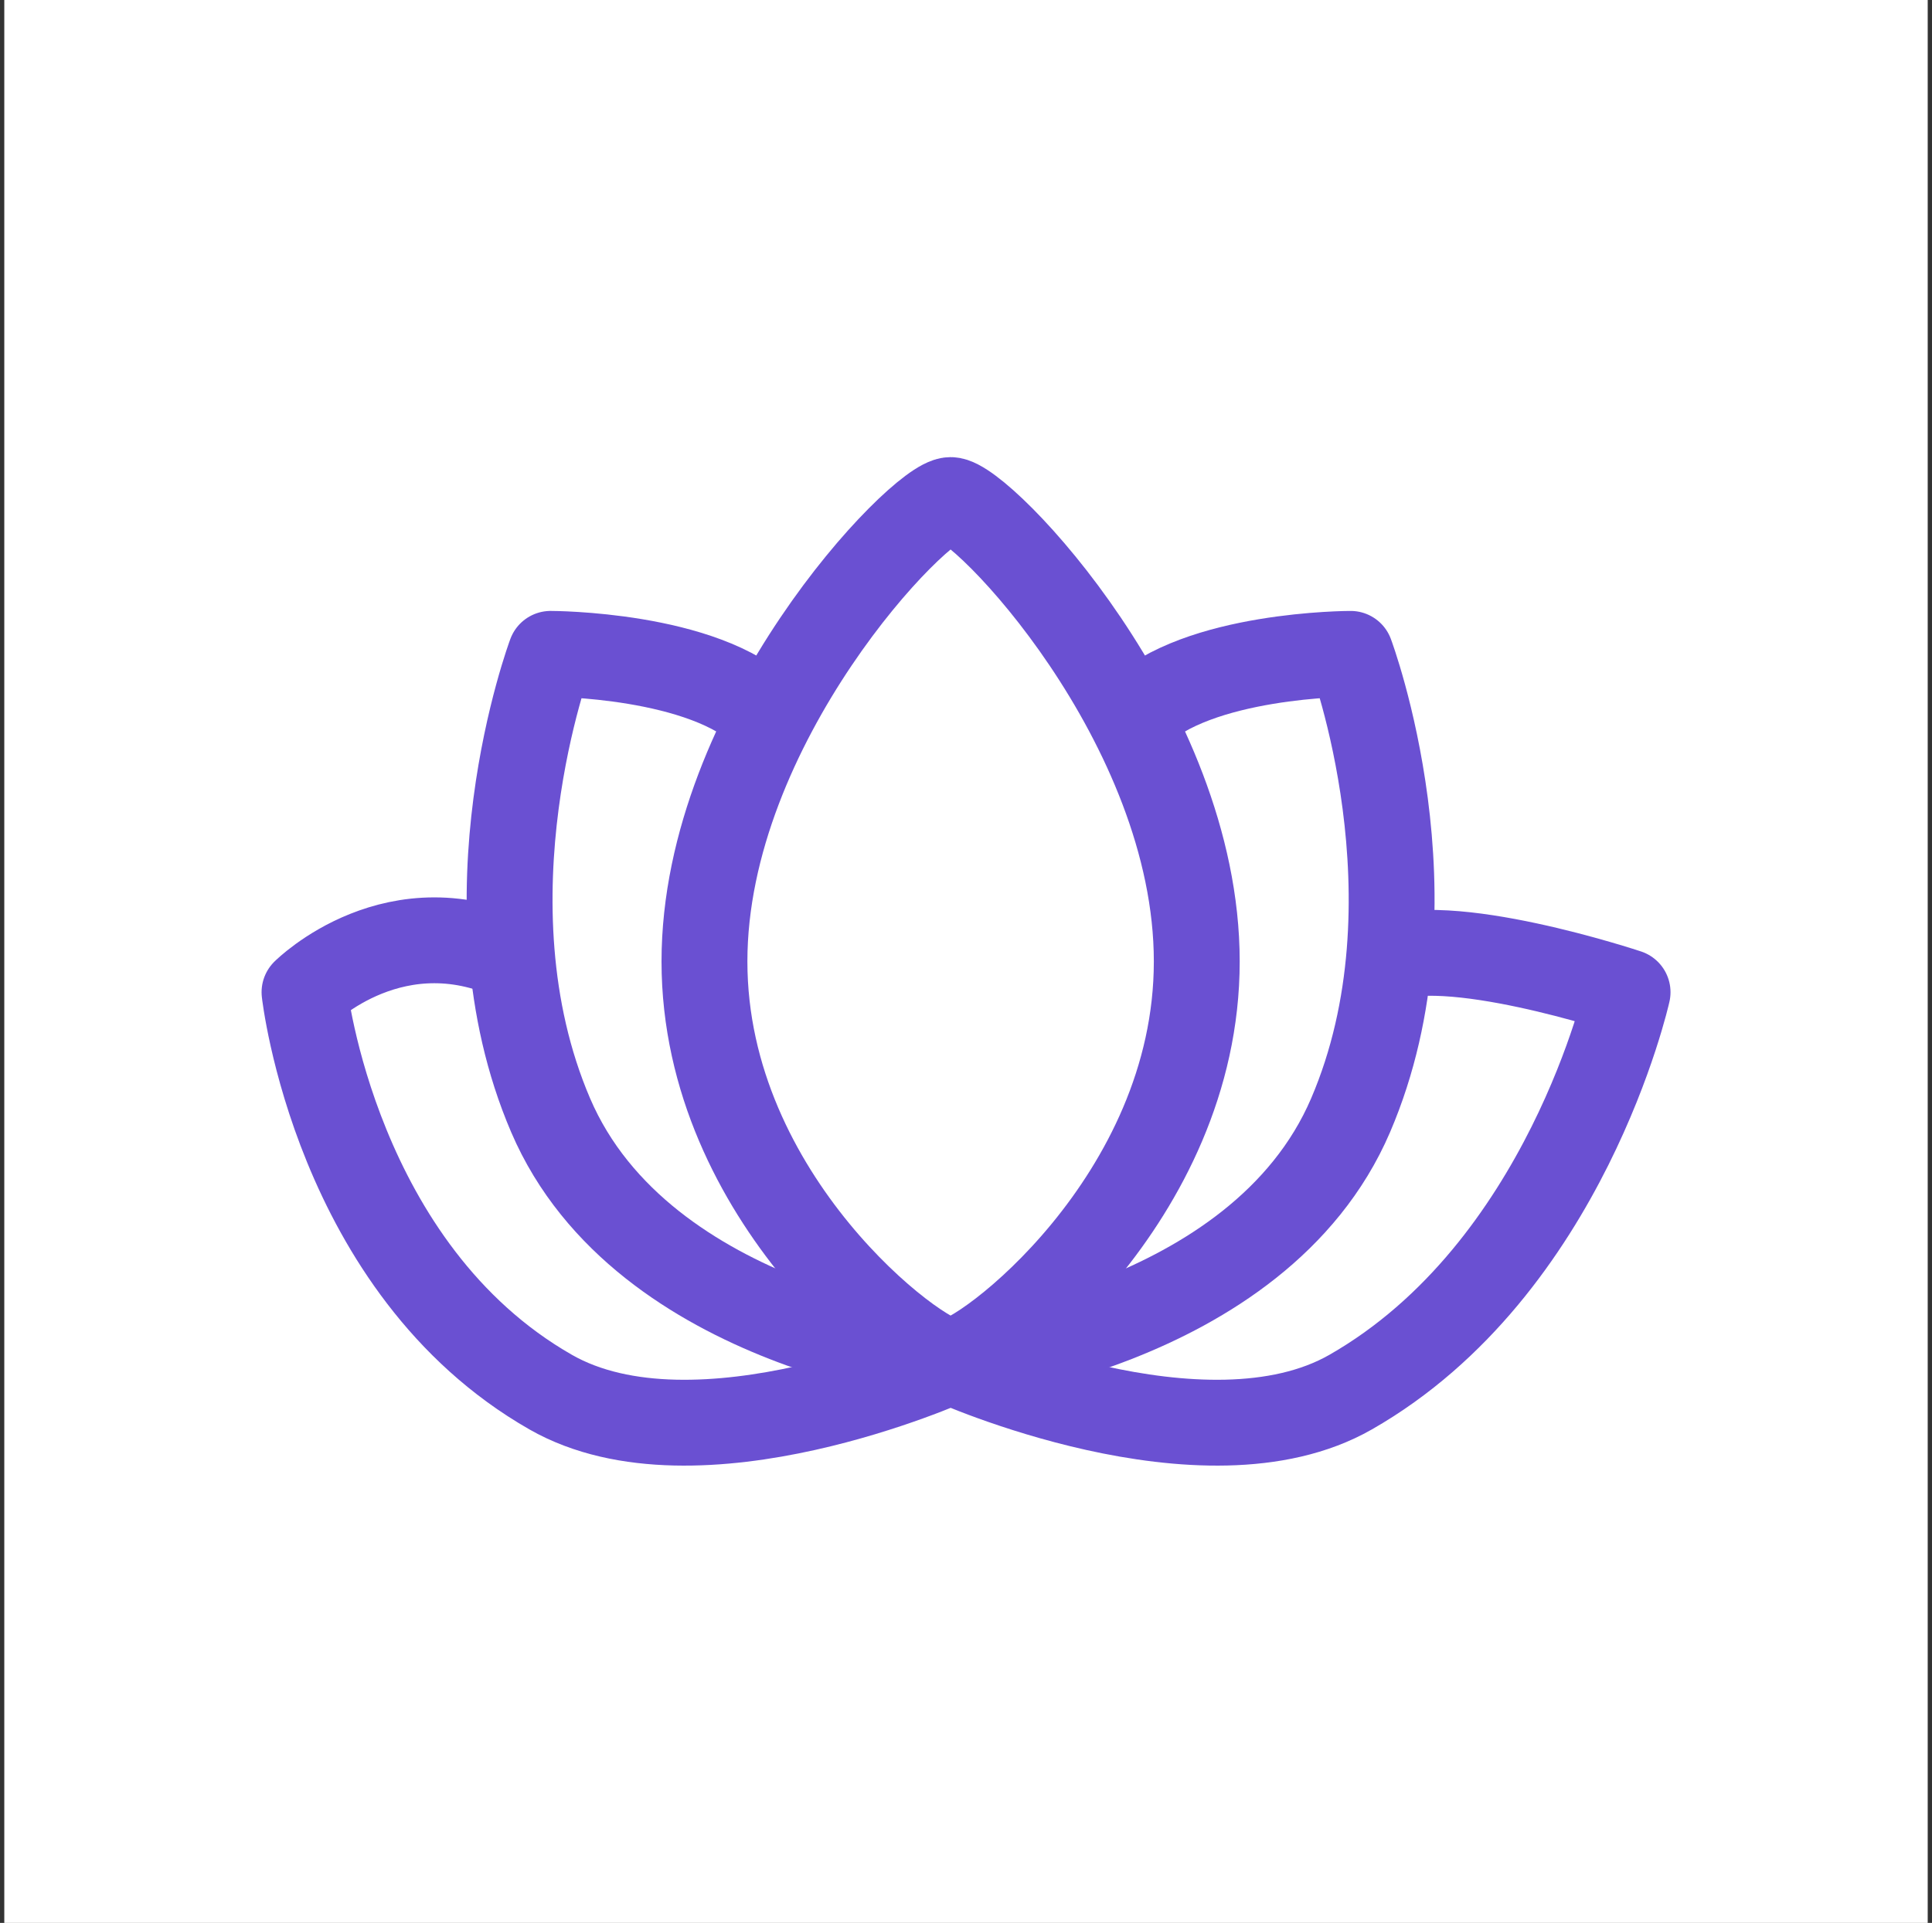
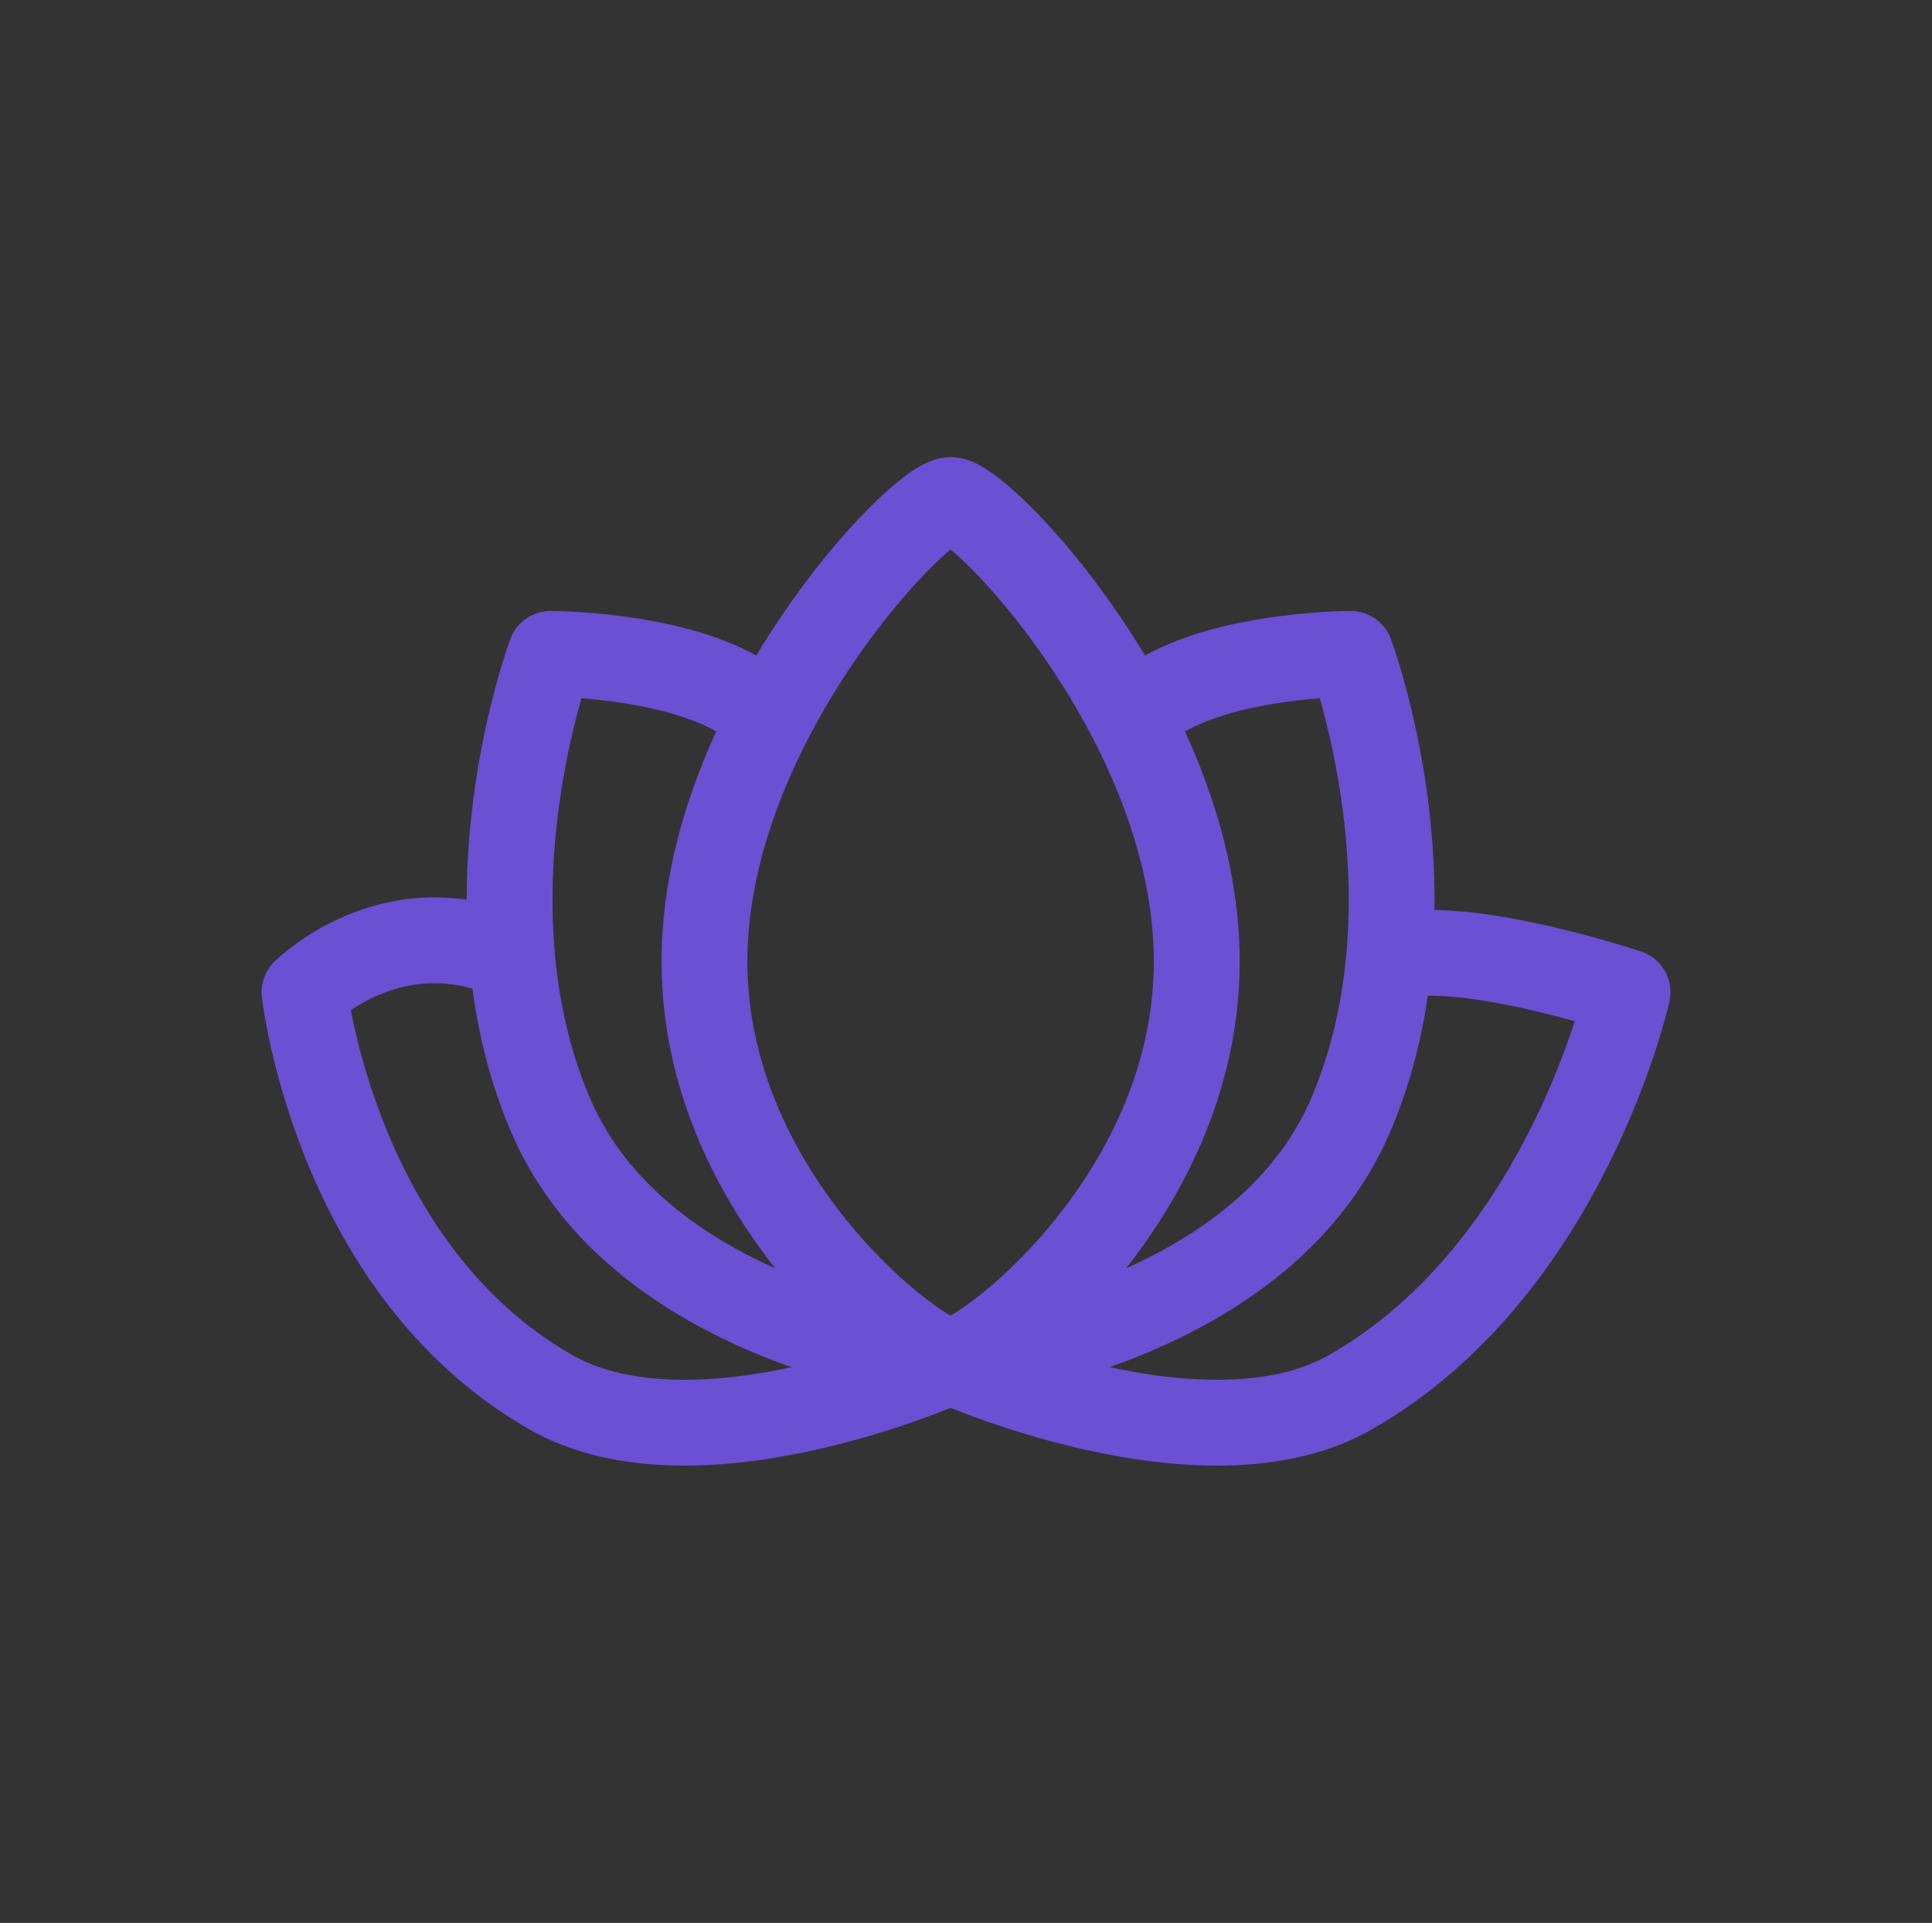
<svg xmlns="http://www.w3.org/2000/svg" width="225" height="224" viewBox="0 0 225 224" fill="none">
  <rect x="0" y="0" width="225" height="224" fill="#333333" stroke="none" />
-   <rect width="224" height="224" transform="translate(0.5)" fill="white" />
  <g clip-path="url(#clip0_11_117)">
    <path d="M60.547 112C46.213 104.833 35.463 115.583 35.463 115.583C35.463 115.583 39.047 147.833 64.13 162.167C81.183 171.911 110.713 158.583 110.713 158.583C110.713 158.583 140.243 171.911 157.297 162.167C182.38 147.833 189.547 115.583 189.547 115.583C189.547 115.583 168.047 108.417 160.88 112" stroke="#6A50D2" stroke-width="10" stroke-linejoin="round" />
    <path d="M89.208 83.333C82.043 76.167 64.125 76.167 64.125 76.167C64.125 76.167 53.376 104.833 64.126 129.917C74.875 155 110.708 158.583 110.708 158.583C110.708 158.583 146.54 155 157.291 129.917C168.043 104.833 157.291 76.167 157.291 76.167C157.291 76.167 139.376 76.167 132.208 83.333" stroke="#6A50D2" stroke-width="10" stroke-linejoin="round" />
    <path d="M139.375 112C139.375 139.706 114.291 158.583 110.708 158.583C107.125 158.583 82.041 139.706 82.041 112C82.041 84.294 107.125 58.25 110.708 58.25C114.291 58.25 139.375 84.294 139.375 112Z" stroke="#6A50D2" stroke-width="10" />
  </g>
  <defs>
    <clipPath id="clip0_11_117">
      <rect width="172" height="172" fill="white" transform="translate(26.5 26)" />
    </clipPath>
  </defs>
</svg>